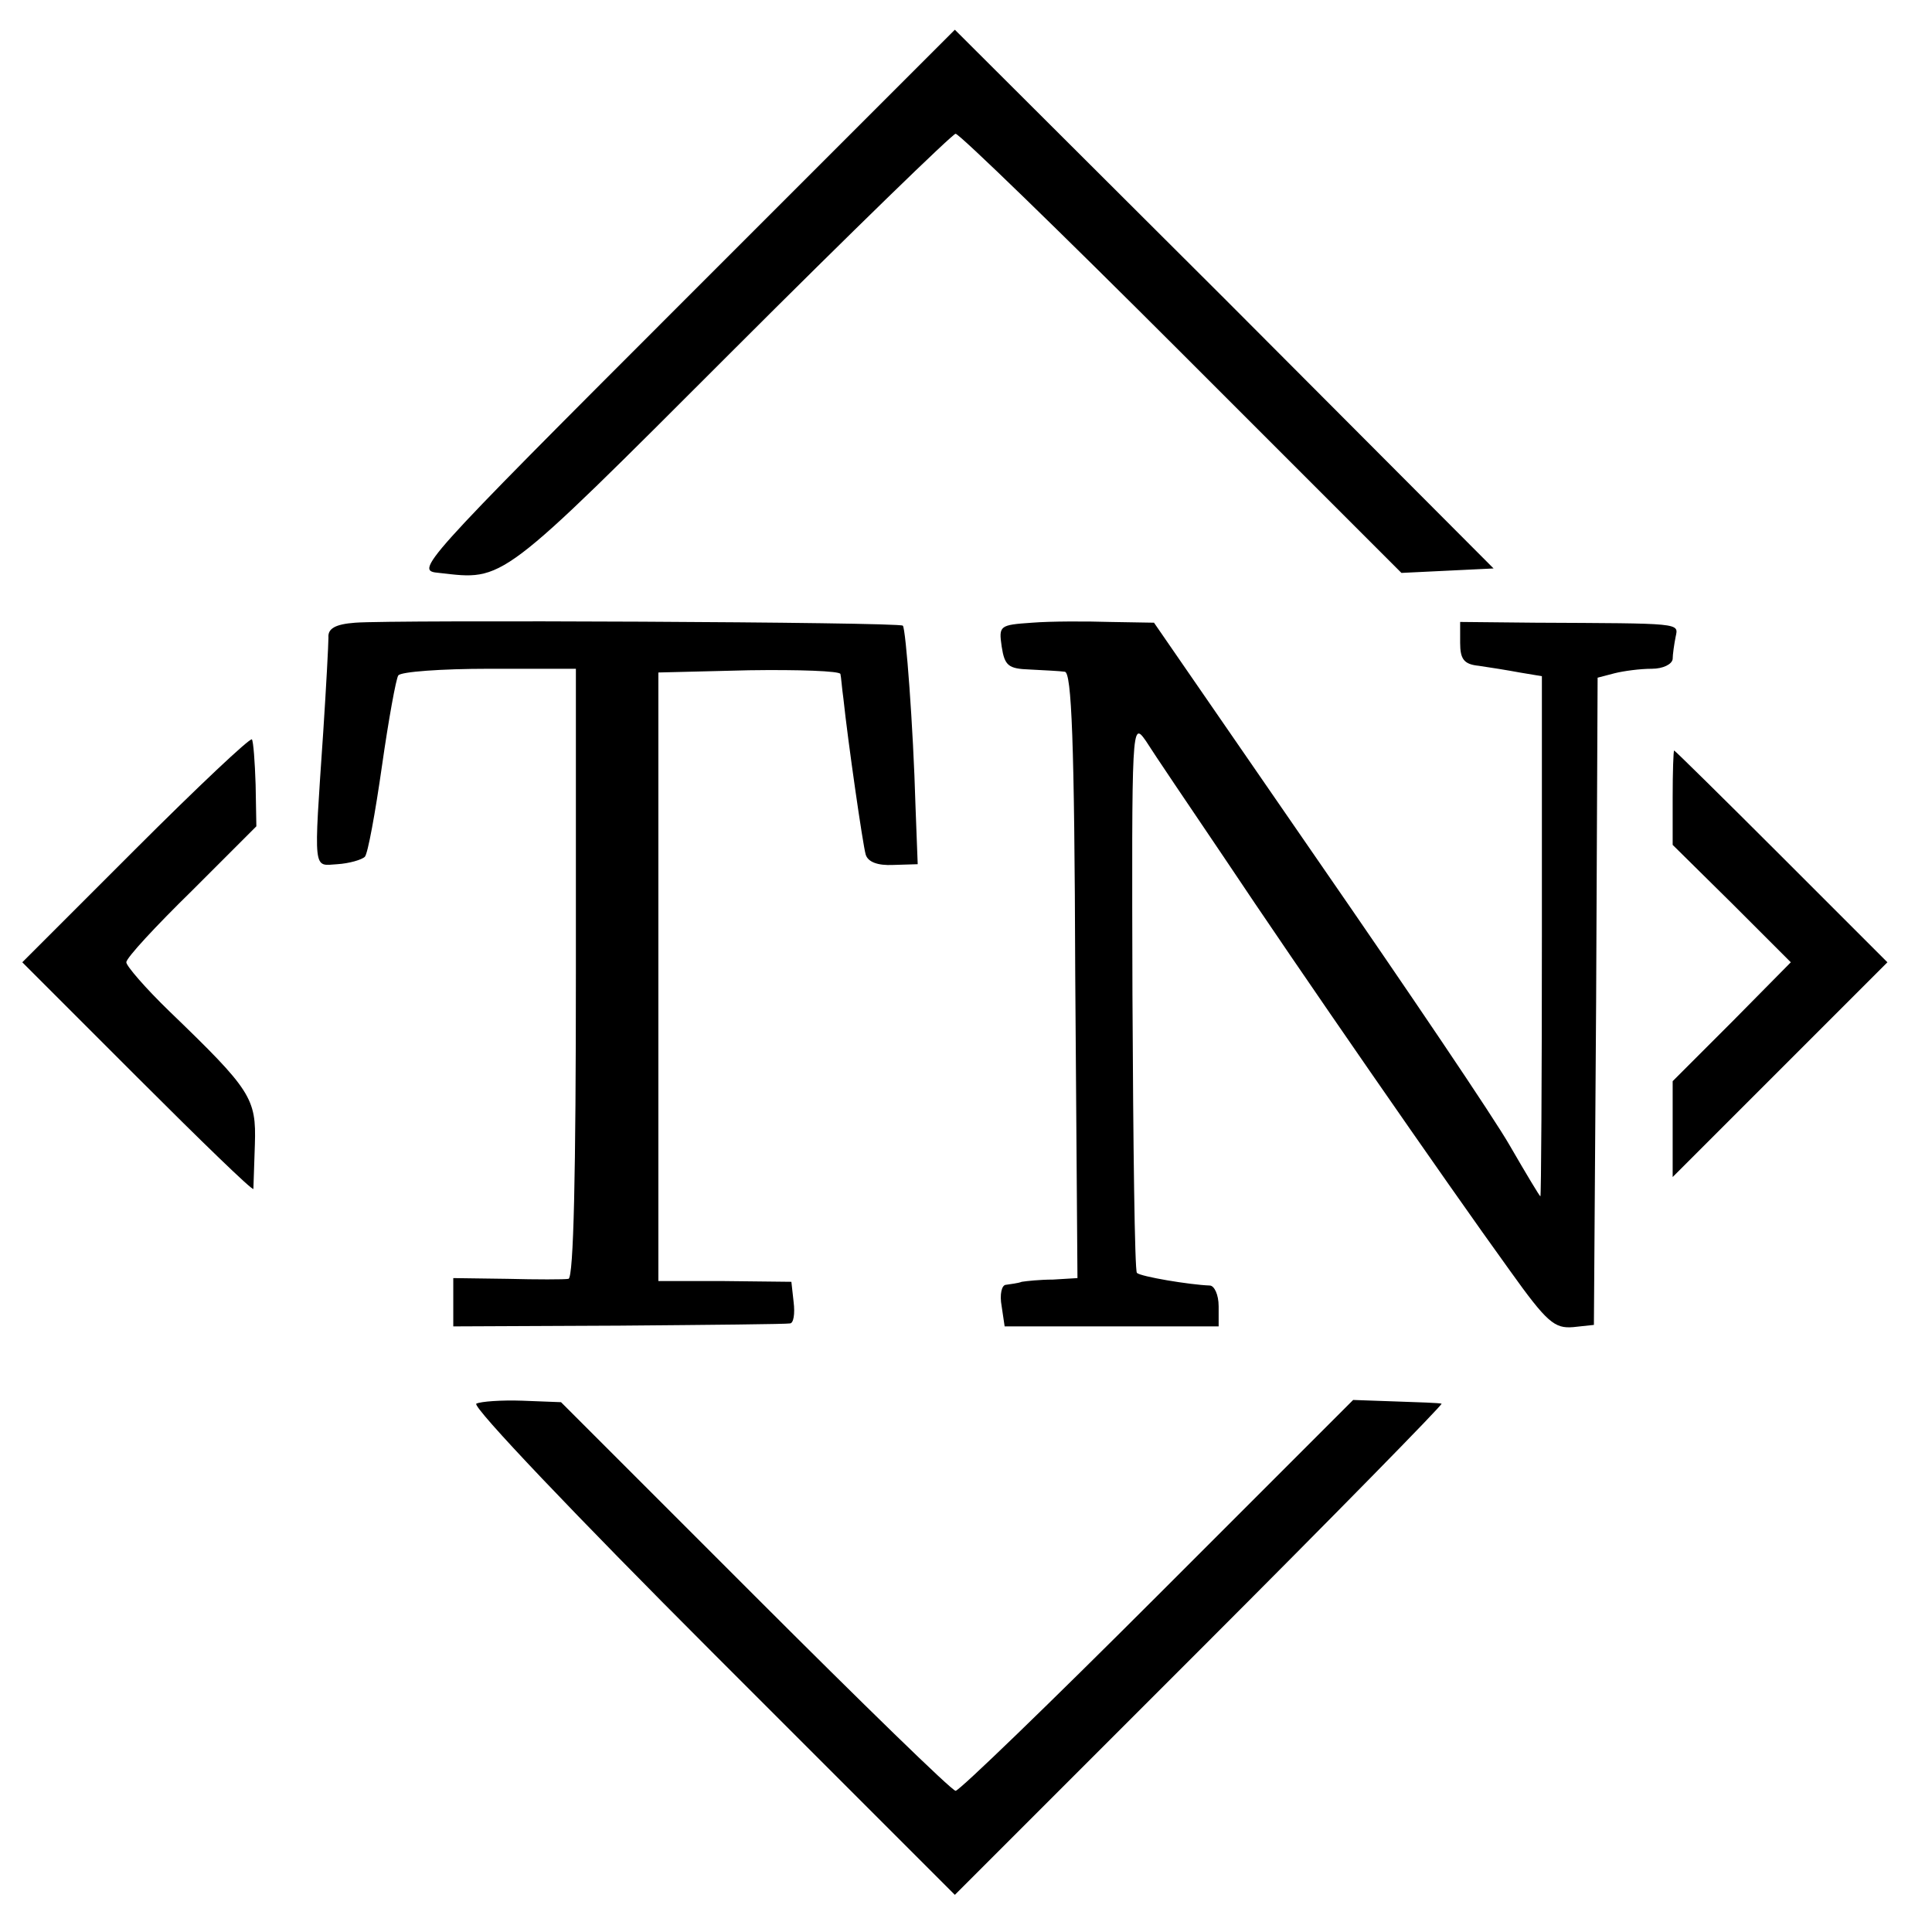
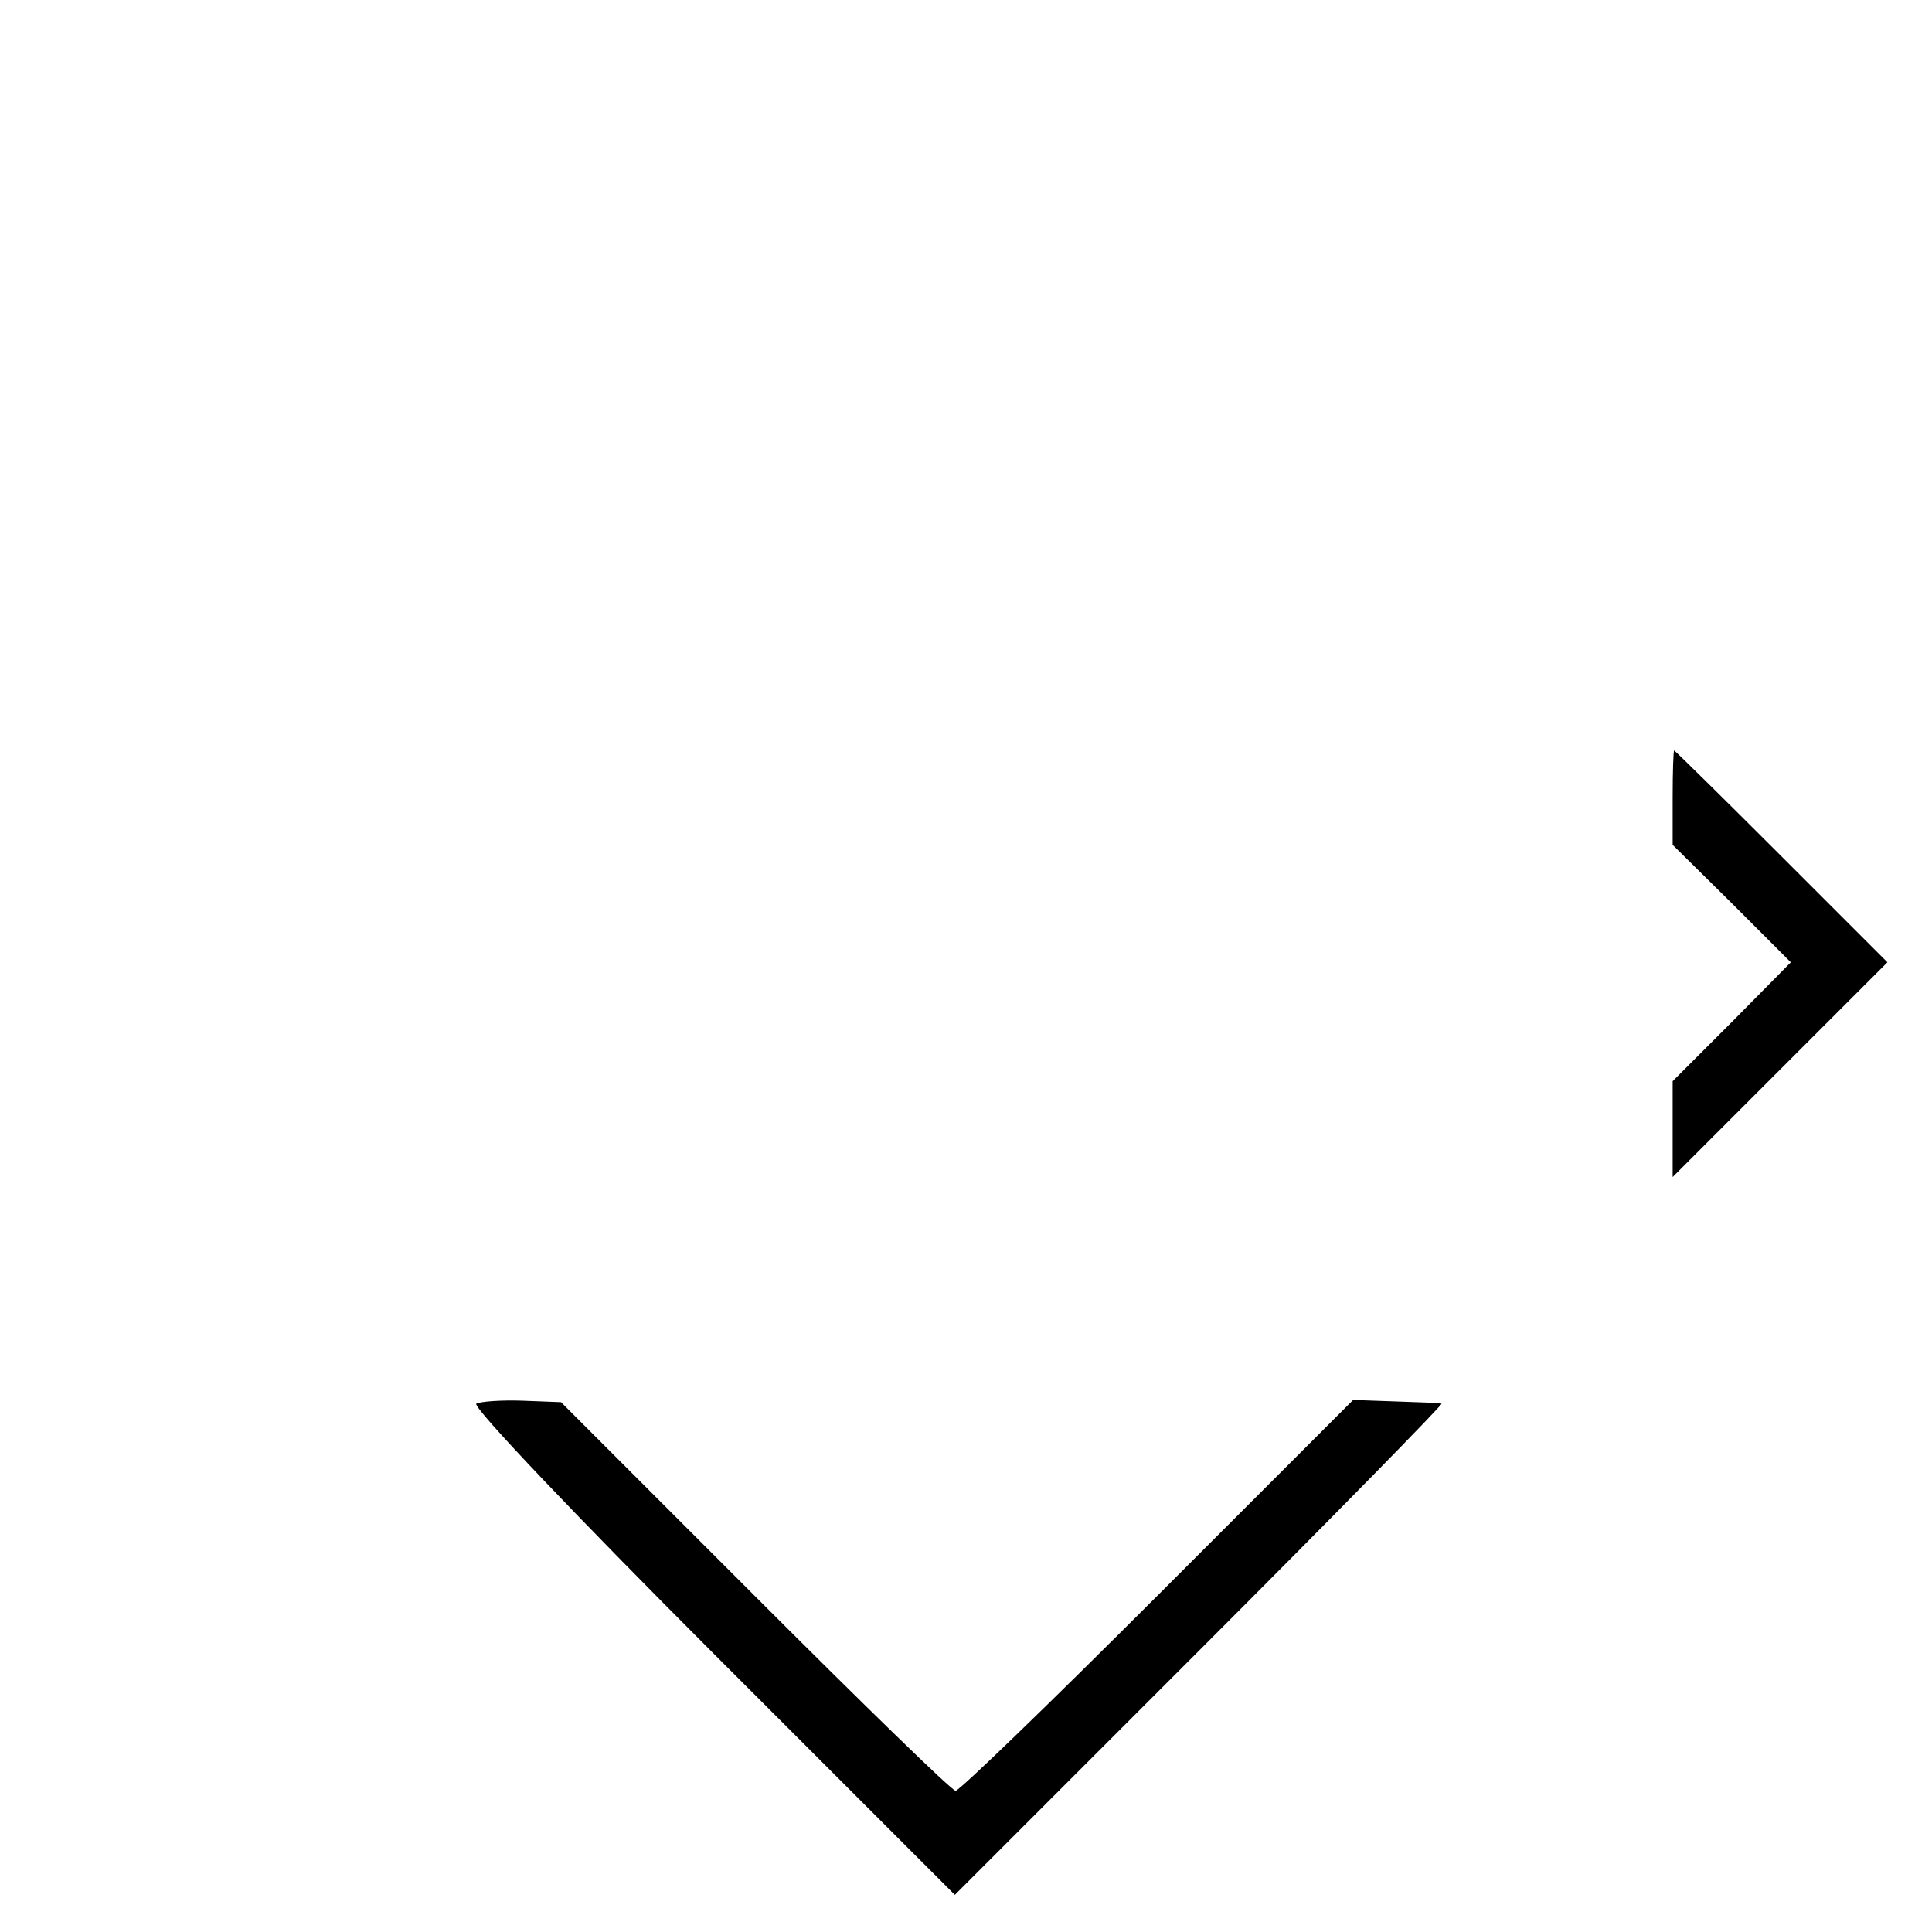
<svg xmlns="http://www.w3.org/2000/svg" version="1.0" width="260pt" height="260pt" viewBox="0 0 260 260" preserveAspectRatio="xMidYMid meet">
  <g transform="translate(0,260) scale(0.1,-0.1)" fill="#000000" stroke="none">
-     <path d="M921 2196 c-361 -361 -363 -364 -330 -367 88 -10 79 -17 393 297 162 162 298 294 302 294 5 0 142 -133 305 -296 l295 -295 62 3 62 3 -362 363 -363 362 -364 -364z" />
-     <path d="M478 1762 c-27 -2 -37 -8 -36 -20 0 -9 -3 -66 -7 -127 -13 -192 -14 -180 19 -178 16 1 33 6 37 10 4 4 14 59 23 122 9 63 19 118 22 122 3 5 58 9 122 9 l117 0 0 -410 c0 -267 -3 -410 -10 -411 -5 -1 -43 -1 -82 0 l-73 1 0 -33 0 -32 223 1 c122 1 226 2 230 3 5 0 7 13 5 29 l-3 27 -90 1 -89 0 0 410 0 409 122 3 c67 1 122 -1 123 -5 1 -4 2 -19 4 -33 6 -57 26 -196 30 -210 3 -10 16 -15 37 -14 l33 1 -3 79 c-3 106 -13 238 -17 242 -4 5 -687 8 -737 4z" />
-     <path d="M1389 1762 c-44 -3 -45 -4 -41 -32 4 -26 9 -30 38 -31 19 -1 40 -2 47 -3 9 -1 13 -91 14 -408 l3 -408 -33 -2 c-17 0 -36 -2 -42 -3 -5 -2 -15 -3 -21 -4 -6 0 -9 -13 -6 -29 l4 -27 144 0 144 0 0 27 c0 16 -6 28 -12 28 -27 1 -93 12 -98 17 -3 3 -5 171 -6 374 -1 365 -1 369 18 342 10 -16 58 -87 106 -158 98 -147 298 -436 384 -555 50 -70 60 -78 85 -76 l28 3 3 435 2 436 23 6 c12 3 34 6 50 6 15 0 27 6 28 13 0 6 2 20 4 30 4 19 9 18 -190 19 l-100 1 0 -28 c0 -22 5 -29 25 -31 14 -2 39 -6 55 -9 l30 -5 0 -350 c0 -192 -1 -350 -2 -350 -1 0 -19 30 -41 68 -21 37 -138 210 -259 385 l-220 319 -59 1 c-32 1 -80 1 -105 -1z" />
-     <path d="M182 1457 l-152 -152 155 -155 c85 -85 155 -153 156 -150 0 3 1 30 2 60 2 62 -5 73 -115 179 -32 31 -58 61 -58 66 0 6 40 49 88 96 l87 87 -1 56 c-1 31 -3 58 -5 61 -3 2 -73 -64 -157 -148z" />
-     <path d="M2251 1527 l0 -64 80 -79 79 -79 -79 -80 -80 -80 0 -64 0 -65 145 145 144 144 -142 142 c-79 79 -144 143 -145 143 -1 0 -2 -29 -2 -63z" />
+     <path d="M2251 1527 l0 -64 80 -79 79 -79 -79 -80 -80 -80 0 -64 0 -65 145 145 144 144 -142 142 c-79 79 -144 143 -145 143 -1 0 -2 -29 -2 -63" />
    <path d="M641 711 c-6 -4 137 -154 317 -334 l327 -327 330 330 c181 181 328 331 325 331 -3 1 -31 2 -62 3 l-57 2 -263 -263 c-145 -145 -267 -263 -272 -263 -5 0 -126 118 -270 262 l-261 261 -52 2 c-28 1 -56 -1 -62 -4z" />
  </g>
</svg>